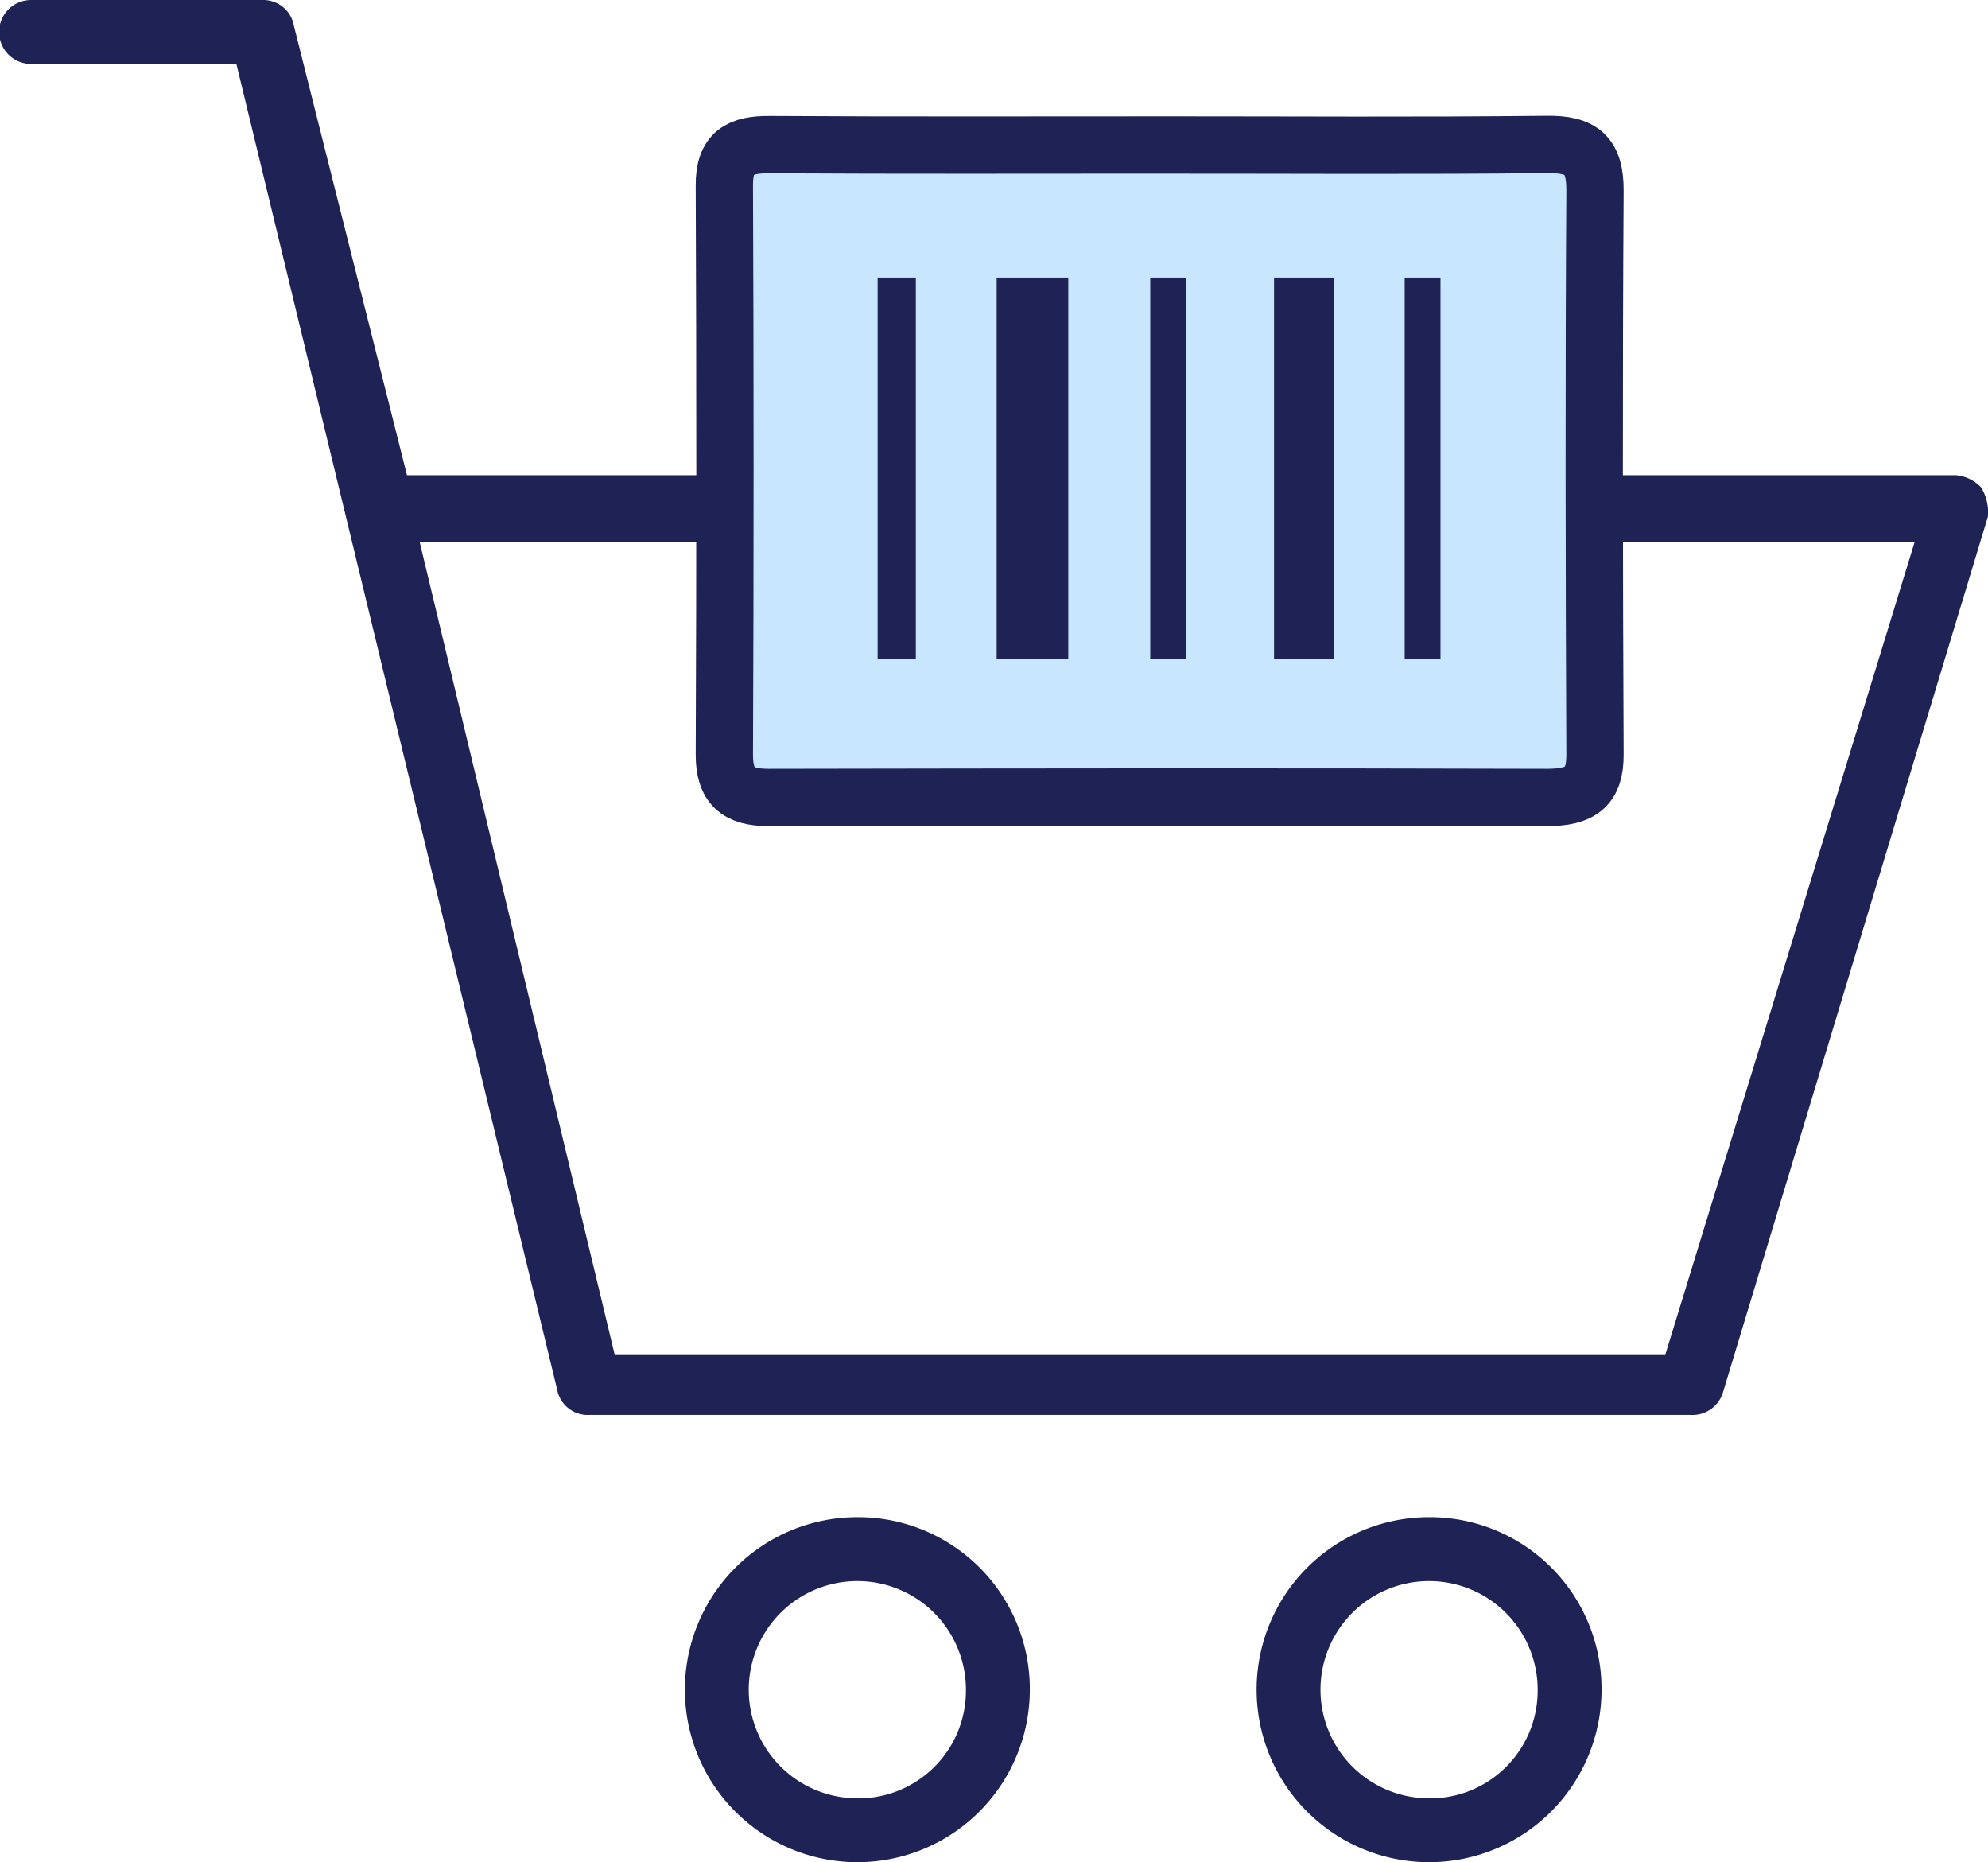
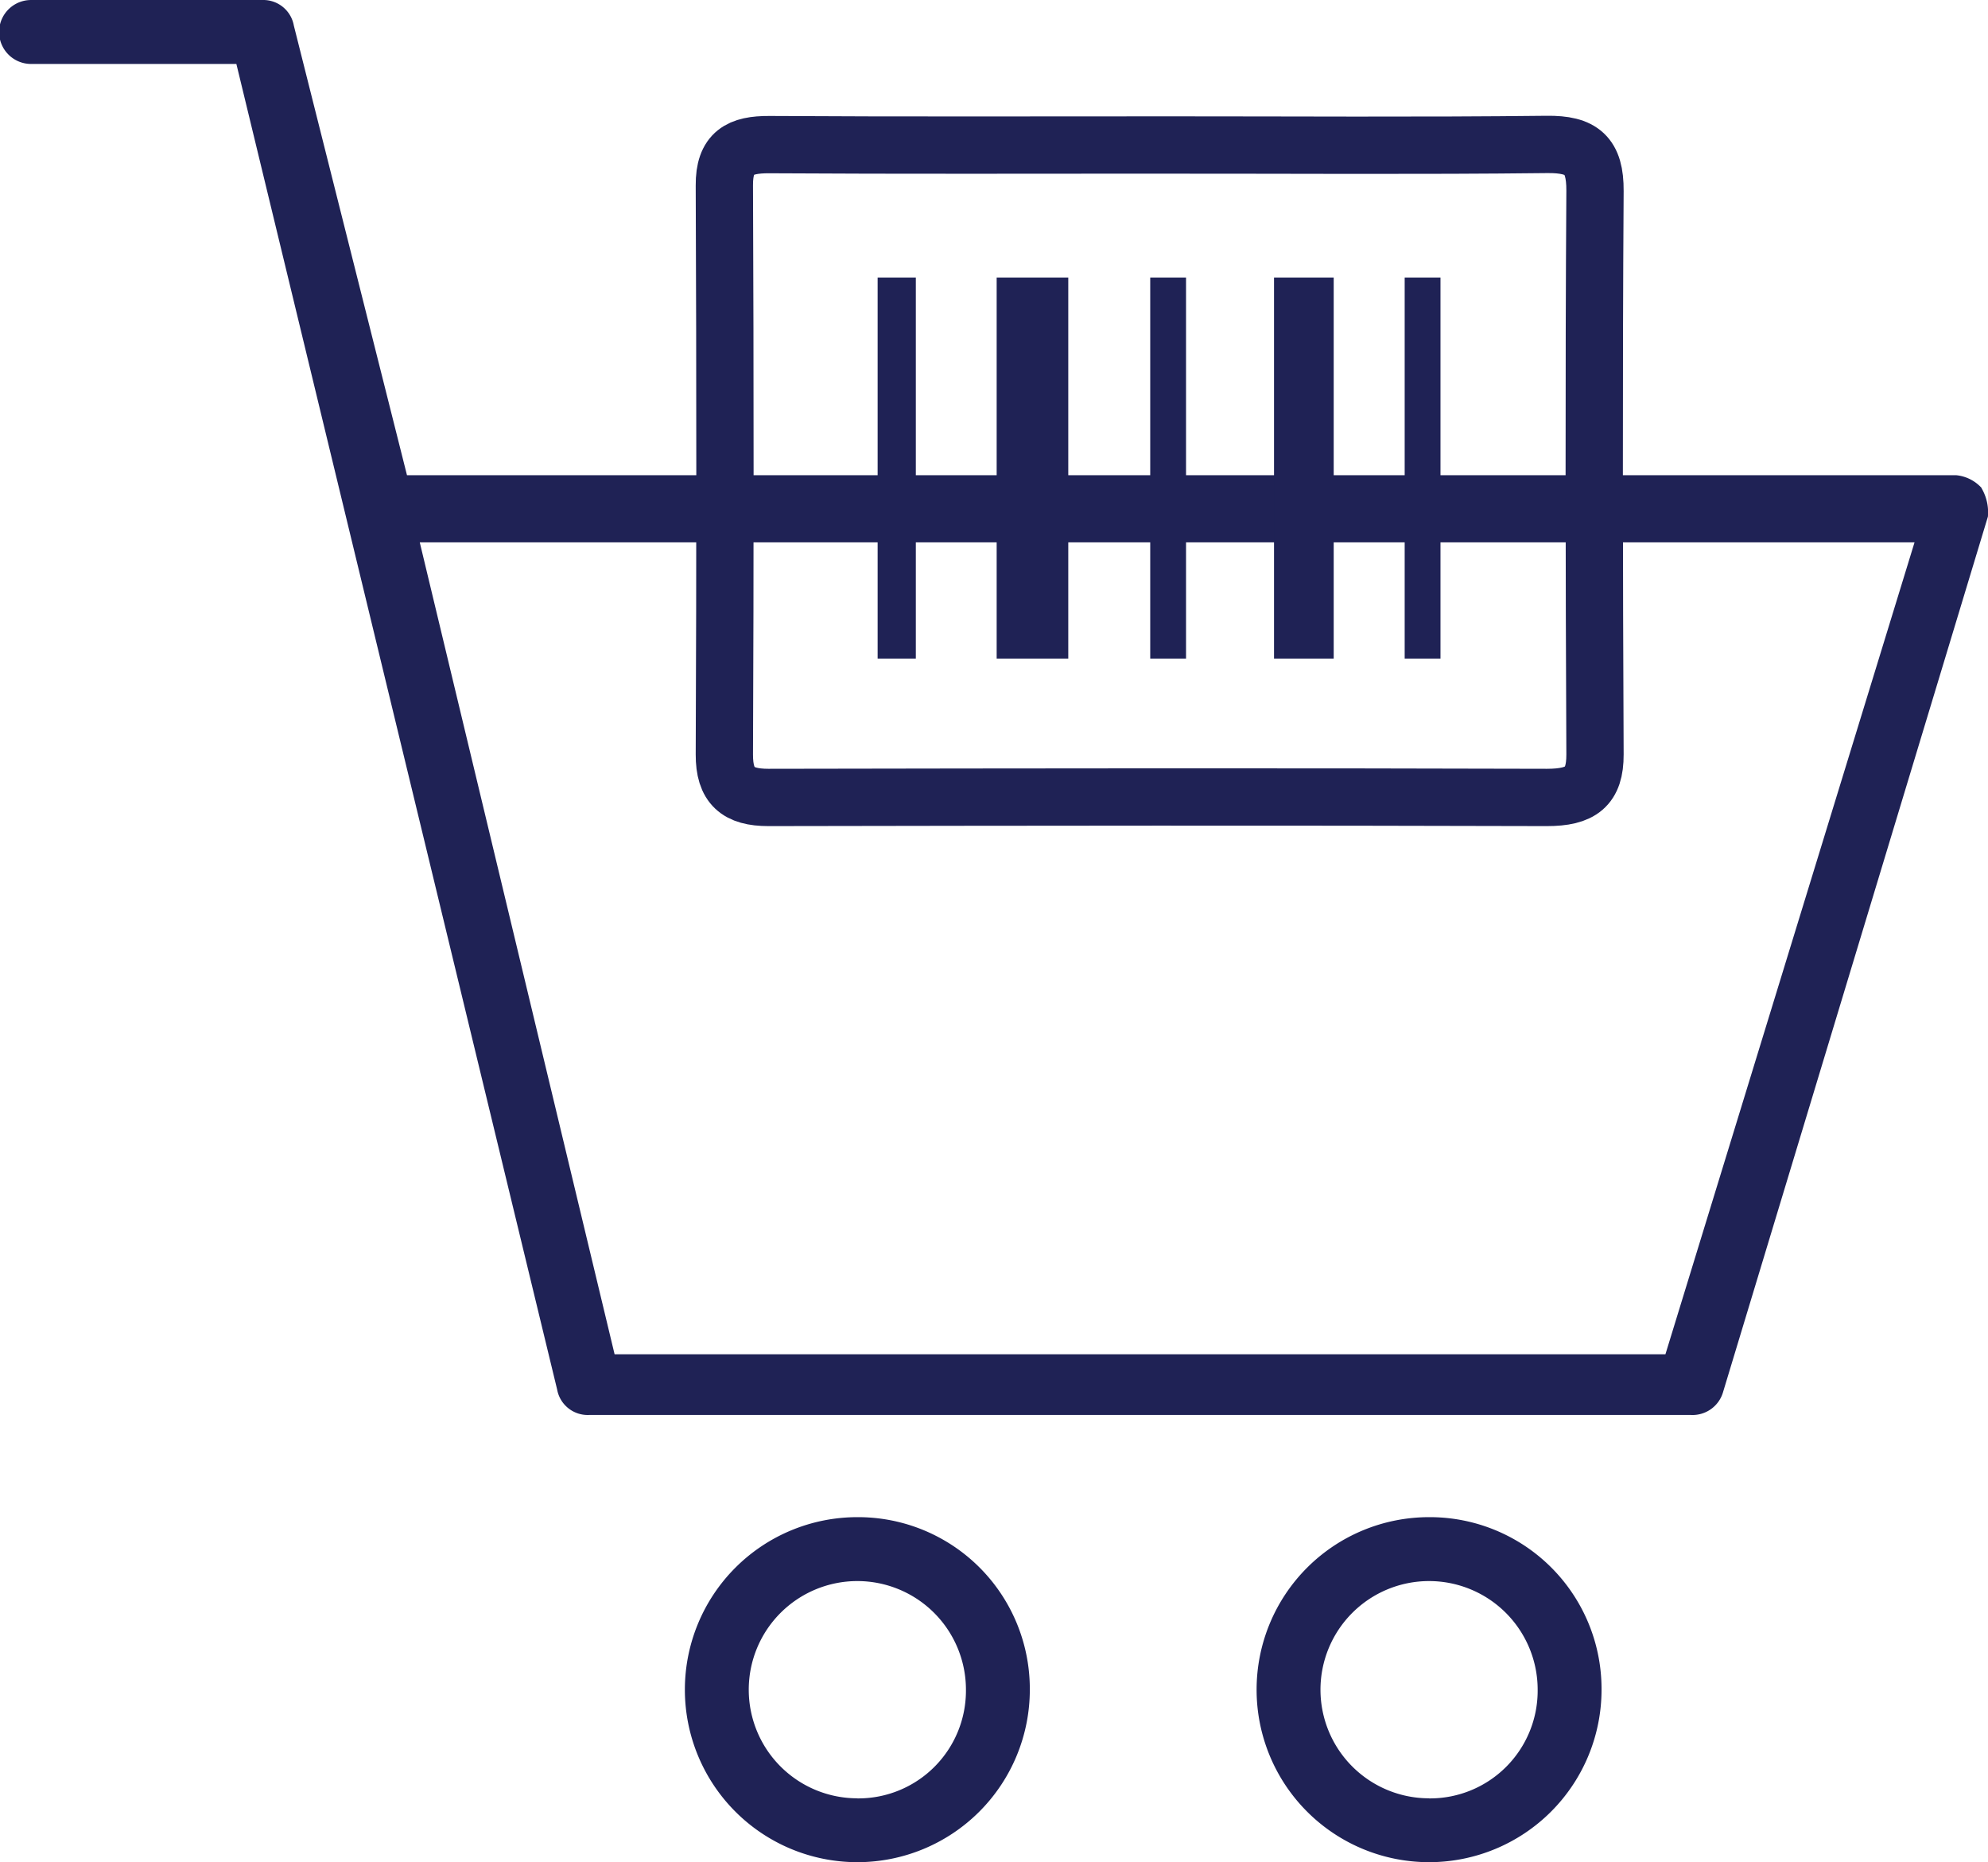
<svg xmlns="http://www.w3.org/2000/svg" width="83.279" height="77.989">
  <path d="M35.915 63.54a7.225 7.225 0 1 0 7.225 7.225 7.195 7.195 0 0 0-7.225-7.225Zm0 11.775a4.549 4.549 0 1 1 4.549-4.549 4.511 4.511 0 0 1-4.549 4.553Zm23.95-11.775a7.225 7.225 0 1 0 7.225 7.225 7.195 7.195 0 0 0-7.225-7.225Zm0 11.775a4.549 4.549 0 1 1 4.549-4.549 4.511 4.511 0 0 1-4.549 4.553Zm23.147-54.878a1.651 1.651 0 0 0-1.07-.535H17.049l-4.74-18.831a1.3 1.3 0 0 0-1.338-1.07H1.338a1.339 1.339 0 1 0 0 2.677h8.564L23.338 58.19a1.3 1.3 0 0 0 1.338 1.07h46.16a1.33 1.33 0 0 0 1.338-.937l11.1-36.682a1.989 1.989 0 0 0-.268-1.2ZM69.766 56.719h-44.02l-8.162-34.006h62.618Z" fill="#1f2255" />
-   <path d="M48.652 6.29c-5.476 0-10.953.019-16.428-.015-1.231-.007-1.881.325-1.876 1.684q.049 11.724 0 23.448c-.005 1.3.563 1.768 1.828 1.766a6984.16 6984.16 0 0 1 32.367 0c1.413 0 2.006-.432 2-1.766-.034-7.7-.049-15.527 0-23.225.01-1.477-.544-1.935-2-1.918-5.298.064-10.596.026-15.891.026Z" fill="#c8e7ff" />
  <path d="M48.788 6.072c-5.518 0-11.036.019-16.554-.015-1.241-.008-1.9.33-1.89 1.712q.05 11.914 0 23.829c-.005 1.324.567 1.8 1.842 1.8 10.916-.019 21.7-.033 32.615 0 1.424 0 2.021-.439 2.015-1.8-.035-7.824-.05-15.779 0-23.6.01-1.5-.548-1.966-2.015-1.949-5.336.061-10.675.022-16.013.023Z" fill="none" stroke="#1f2255" stroke-width="2.4" />
  <path d="M38.365 27.585h-1.6V11.623h1.6ZM44.751 27.585h-3V11.623h3ZM49.684 27.585h-1.5V11.623h1.5ZM55.87 27.585h-2.5V11.623h2.5ZM60.343 27.585h-1.5V11.623h1.5Z" fill="#1f2255" />
</svg>